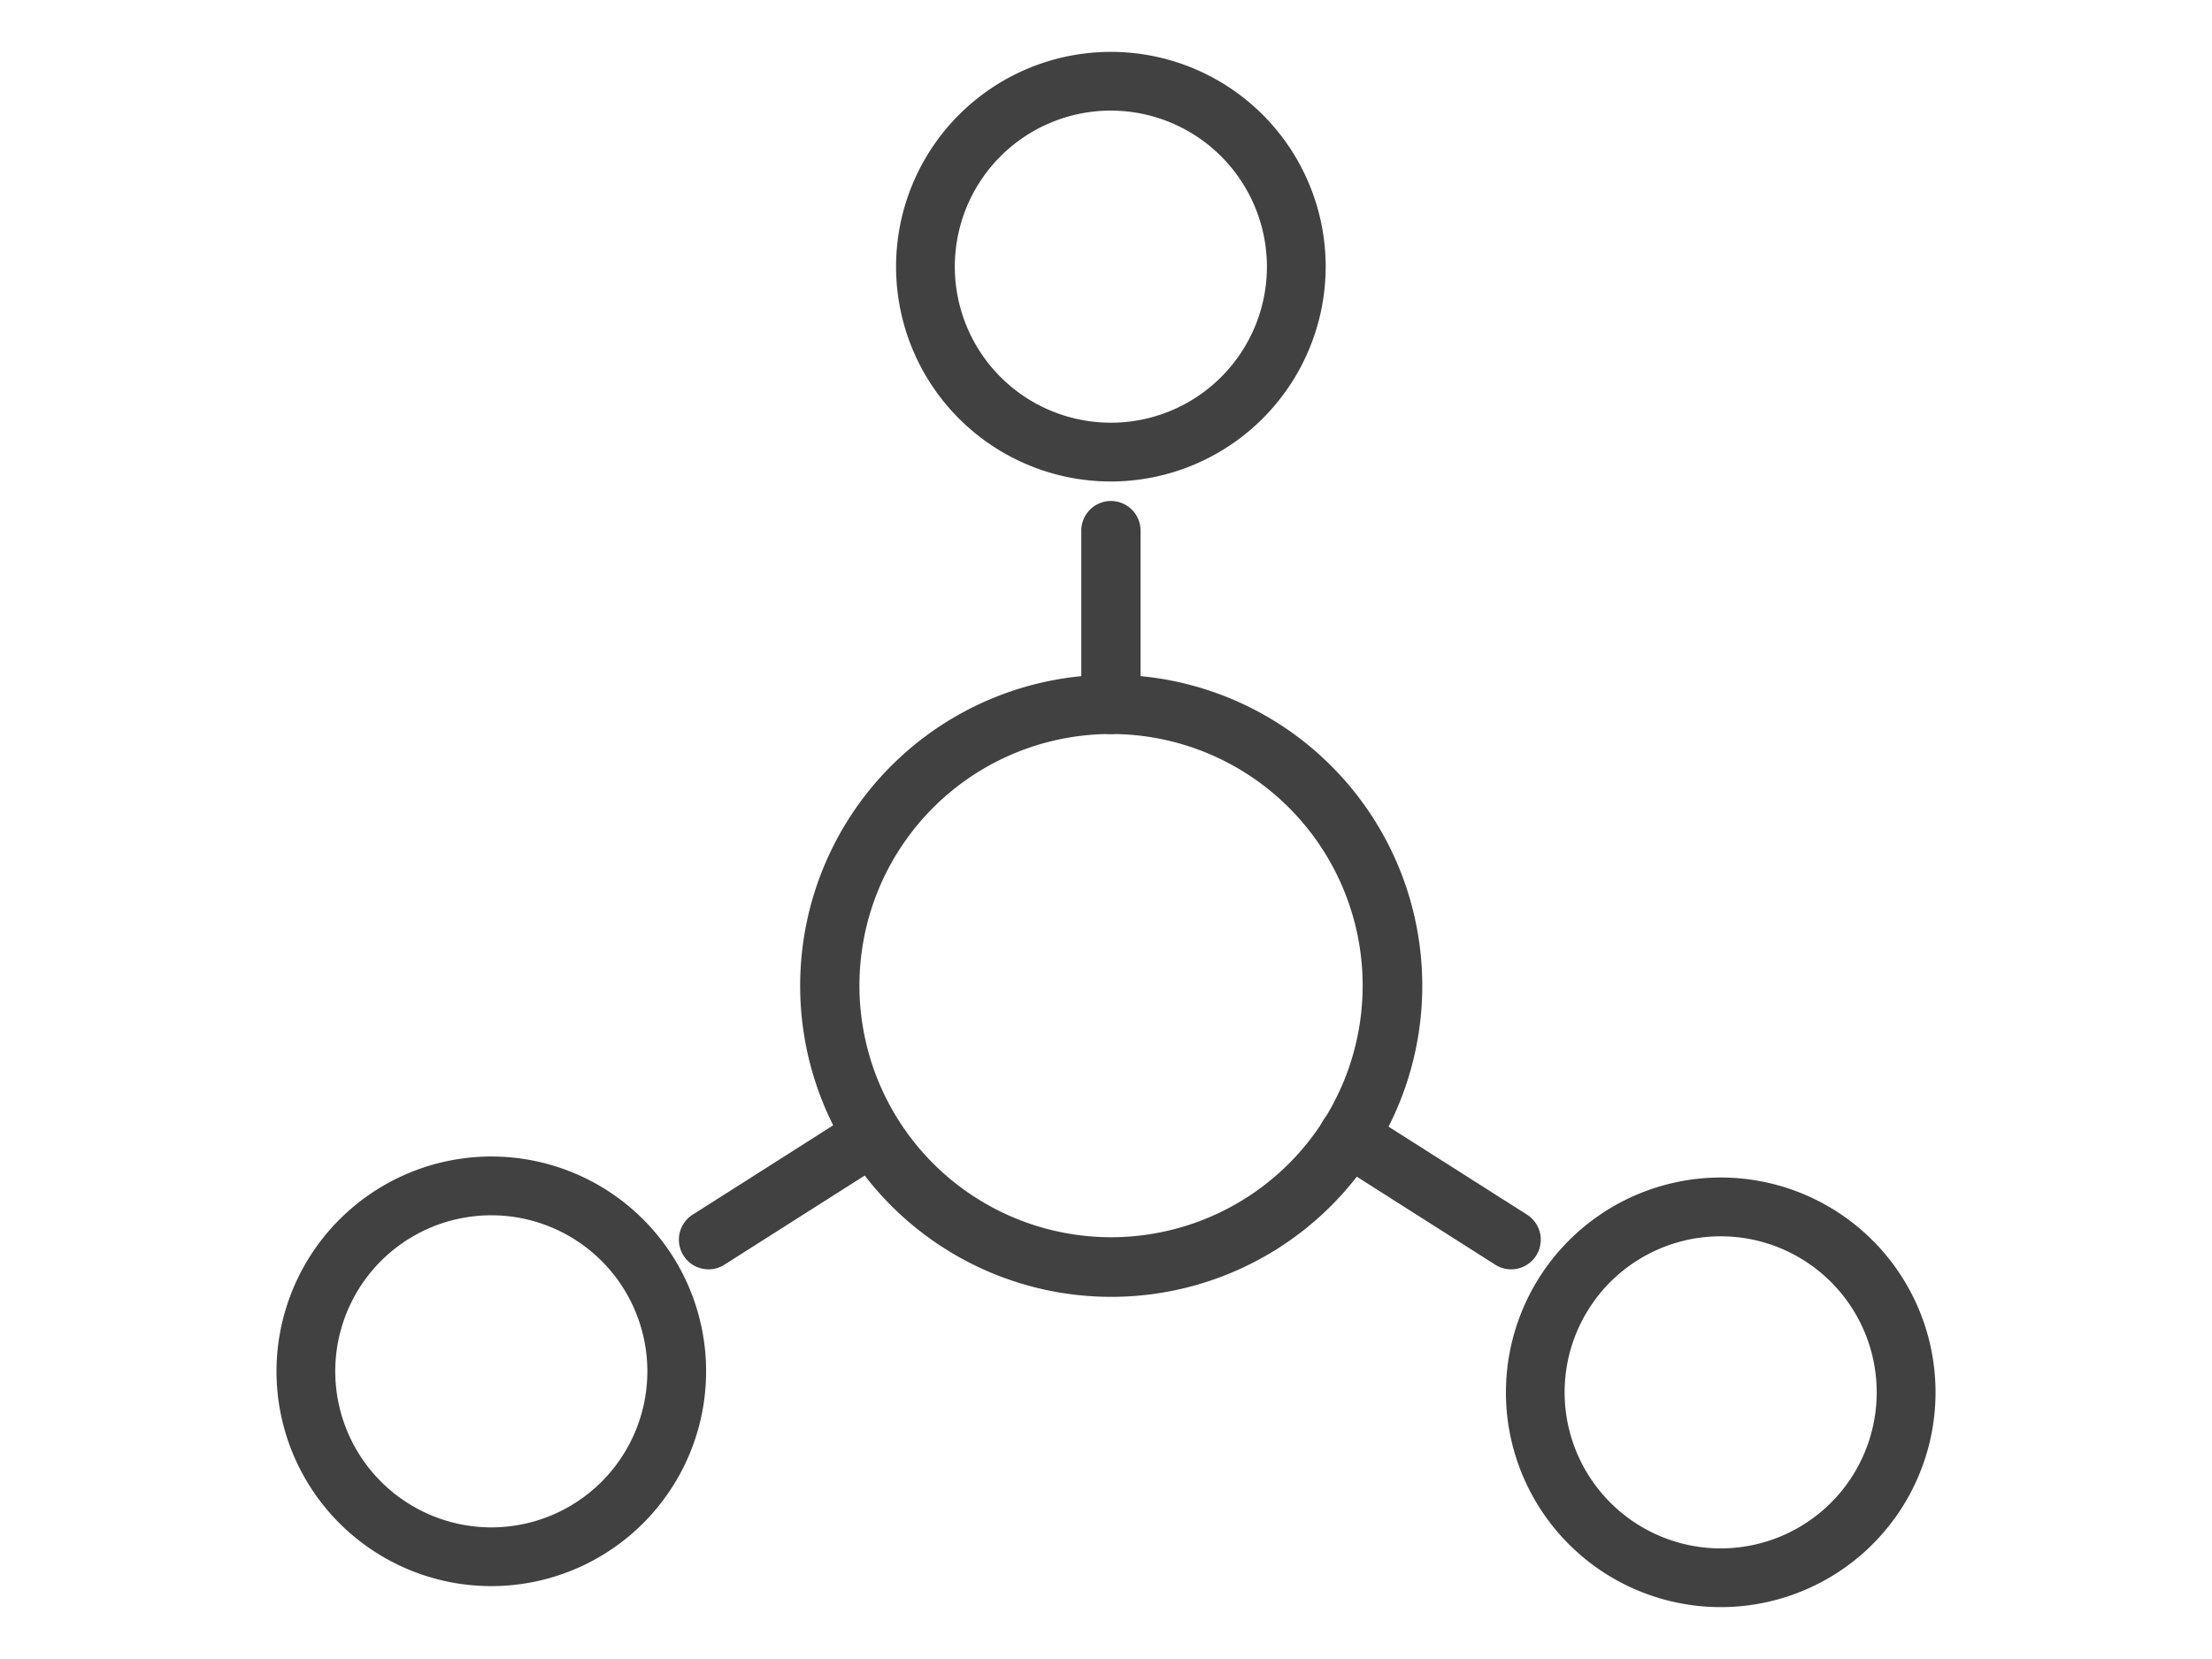
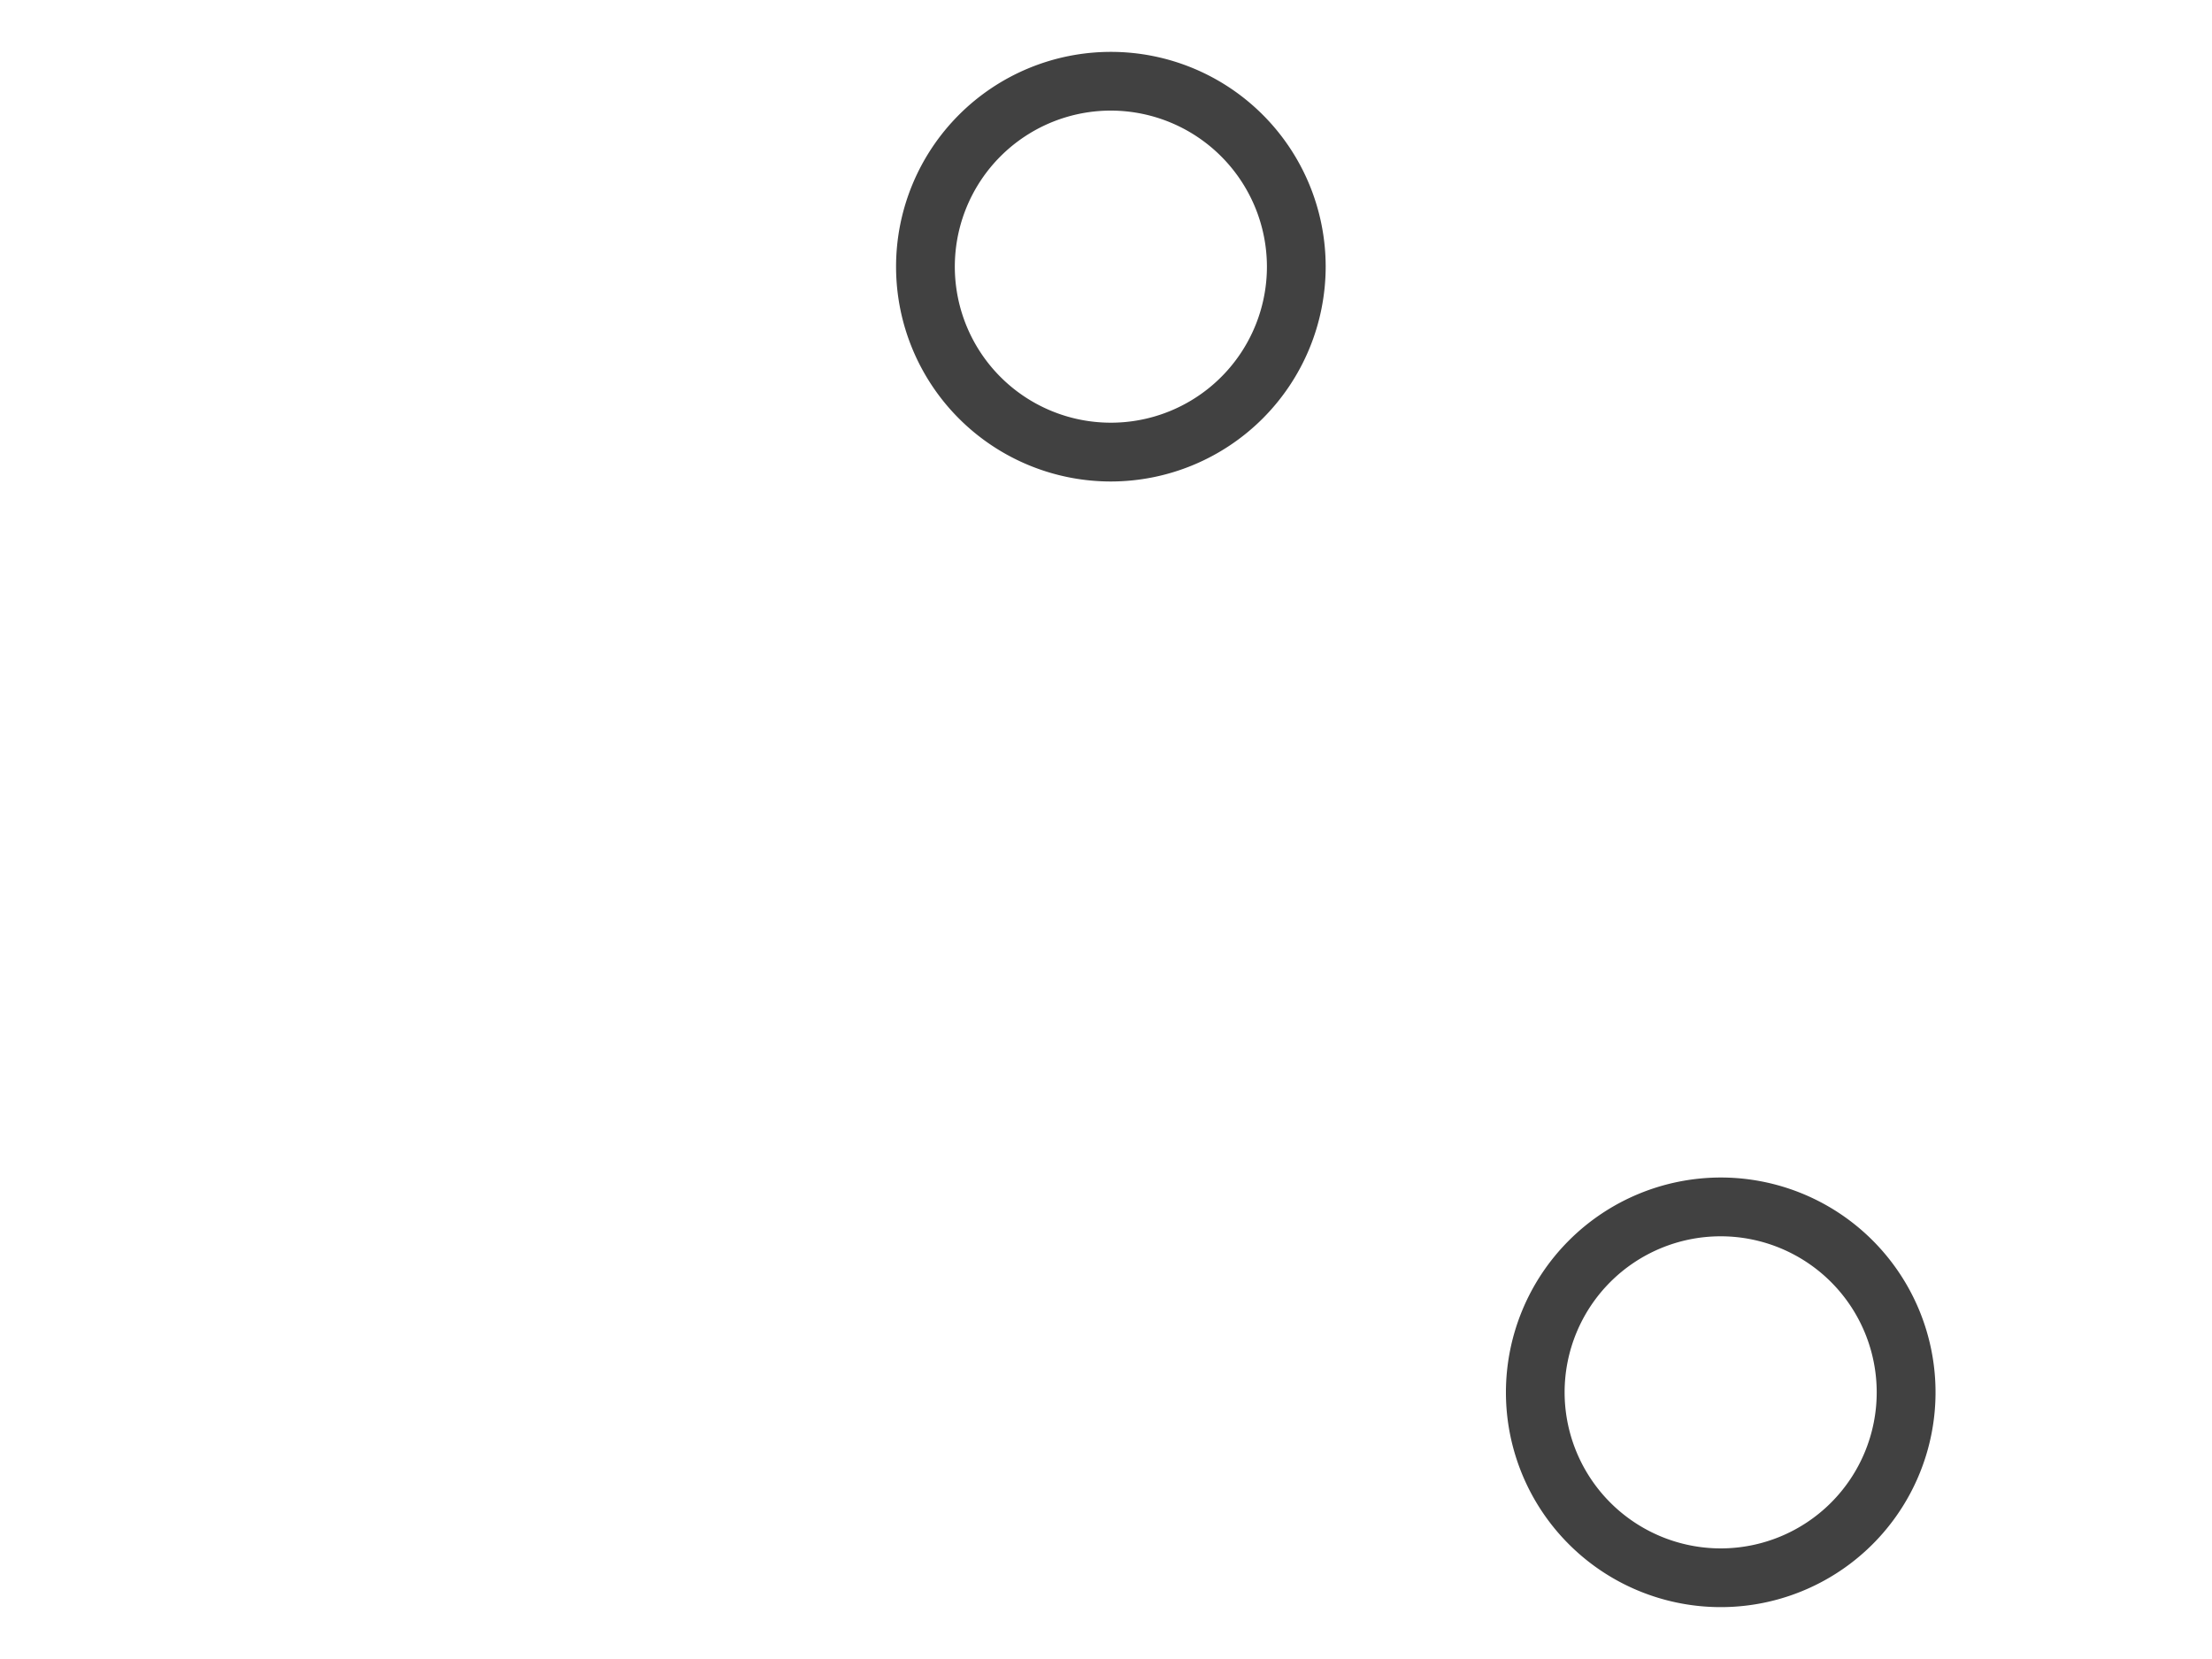
<svg xmlns="http://www.w3.org/2000/svg" width="64" height="48" viewBox="0 0 64 48">
  <defs>
    <clipPath id="b">
-       <path fill="none" stroke="#414141" stroke-width="1.7" d="M0 0h47.398v44.398H0z" data-name="Rectangle 528" />
-     </clipPath>
+       </clipPath>
    <clipPath id="a">
      <path d="M0 0h64v48H0z" />
    </clipPath>
  </defs>
  <g clip-path="url(#a)" data-name="Artboard – 6">
    <g data-name="Group 1263">
      <g data-name="Group 1008">
        <g fill="#414141" clip-path="url(#b)" data-name="Group 1007" transform="translate(8.301 1.801)">
          <path d="M23.842 17.721a9 9 0 1 1-8.992 9 9 9 0 0 1 8.992-9Zm0 16.275a7.28 7.28 0 1 0-7.277-7.279 7.286 7.286 0 0 0 7.277 7.279Z" data-name="Ellipse 28" />
          <path d="M23.842 19.437a.858.858 0 0 1-.858-.858v-5.027a.858.858 0 0 1 .858-.858.858.858 0 0 1 .857.858v5.027a.858.858 0 0 1-.857.858Z" data-name="Line 7" />
-           <path d="M35.421 34.925a.853.853 0 0 1-.459-.134l-4.711-2.994a.858.858 0 0 1-.264-1.184.857.857 0 0 1 1.183-.264l4.711 2.994a.858.858 0 0 1-.46 1.582Z" data-name="Line 8" />
-           <path d="M12.199 34.925a.857.857 0 0 1-.725-.4.858.858 0 0 1 .265-1.182l4.711-2.994a.857.857 0 0 1 1.184.264.858.858 0 0 1-.265 1.184l-4.711 2.994a.853.853 0 0 1-.459.134Z" data-name="Line 9" />
+           <path d="M35.421 34.925a.853.853 0 0 1-.459-.134l-4.711-2.994l4.711 2.994a.858.858 0 0 1-.46 1.582Z" data-name="Line 8" />
        </g>
      </g>
      <path fill="#414141" d="M49.784 34.069a6.215 6.215 0 1 1-6.213 6.215 6.222 6.222 0 0 1 6.213-6.215Zm0 10.731a4.515 4.515 0 1 0-4.515-4.515 4.52 4.52 0 0 0 4.515 4.515Z" data-name="Path 919" />
-       <path fill="#414141" d="M14.215 33.461A6.215 6.215 0 1 1 8 39.676a6.222 6.222 0 0 1 6.215-6.215Zm0 10.731A4.515 4.515 0 1 0 9.7 39.676a4.52 4.52 0 0 0 4.515 4.516Z" data-name="Path 920" />
      <path fill="#414141" d="M32.142 13.931a6.215 6.215 0 1 1 6.214-6.216 6.222 6.222 0 0 1-6.214 6.216Zm0-10.731a4.515 4.515 0 1 0 4.514 4.515A4.521 4.521 0 0 0 32.142 3.2Z" data-name="Path 921" />
    </g>
  </g>
</svg>